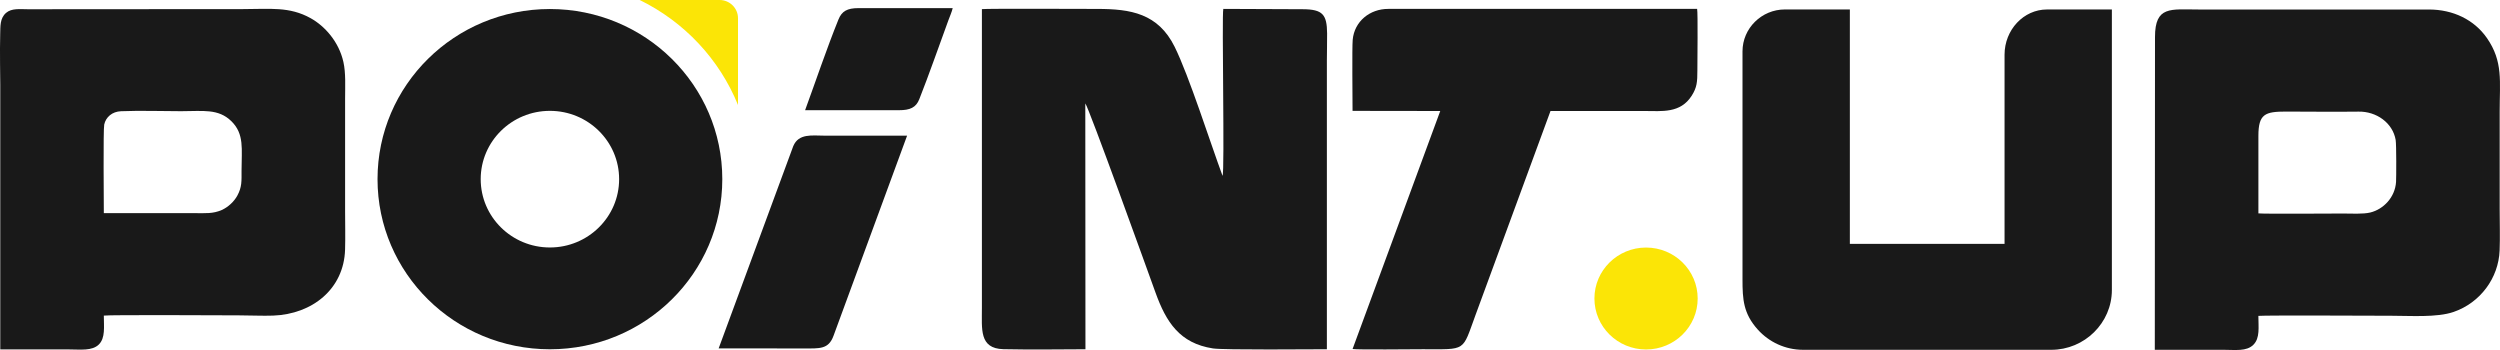
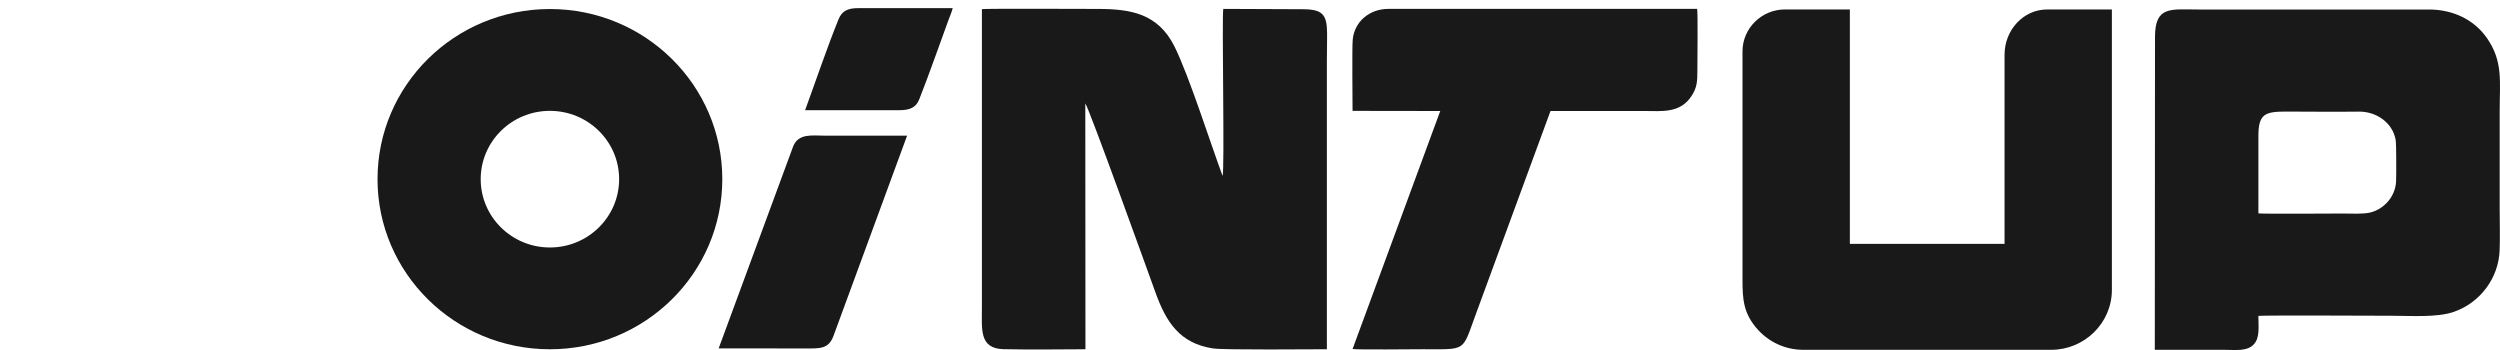
<svg xmlns="http://www.w3.org/2000/svg" width="100" height="14" viewBox="0 0 100 14" fill="none">
-   <path fill-rule="evenodd" clip-rule="evenodd" d="M4.153 8.526C4.153 8.178 4.125 5.177 4.169 4.98C4.235 4.681 4.488 4.464 4.84 4.449C5.614 4.417 6.461 4.448 7.244 4.448C8.116 4.448 8.734 4.335 9.258 4.851C9.779 5.365 9.662 5.963 9.662 6.819C9.662 7.252 9.68 7.478 9.494 7.823C9.366 8.06 9.129 8.285 8.868 8.401C8.517 8.555 8.212 8.526 7.798 8.526H4.153H4.153ZM13.803 9.98C13.818 9.481 13.804 8.961 13.804 8.46V3.941C13.804 3.461 13.836 2.924 13.736 2.478C13.554 1.667 12.992 1.043 12.428 0.729C11.578 0.253 10.794 0.364 9.728 0.364L1.123 0.37C0.792 0.37 0.467 0.322 0.242 0.516C-0.008 0.733 0.017 1.056 0.008 1.357C-0.012 2.054 0.011 3.159 0.011 3.394V13.977C0.929 13.977 1.848 13.977 2.767 13.977C3.215 13.977 3.682 14.044 3.951 13.782C4.221 13.52 4.153 13.065 4.153 12.624C4.322 12.588 9.232 12.614 9.543 12.614C10.042 12.614 10.498 12.64 10.926 12.624C12.495 12.567 13.758 11.558 13.803 9.98Z" fill="#191919" />
  <path fill-rule="evenodd" clip-rule="evenodd" d="M54.108 1.592C54.079 1.901 54.102 4.02 54.102 4.435L57.61 4.44L54.103 13.96C54.297 13.995 56.514 13.969 56.91 13.969C58.675 13.969 58.477 14.079 59.018 12.608L62.02 4.44C63.274 4.44 64.527 4.44 65.78 4.44C66.477 4.44 67.212 4.543 67.668 3.829C67.879 3.498 67.895 3.276 67.895 2.818C67.895 2.487 67.919 0.505 67.885 0.356H55.533C54.791 0.354 54.176 0.856 54.108 1.591V1.592Z" fill="#191919" />
  <path fill-rule="evenodd" clip-rule="evenodd" d="M48.901 7.031C48.409 5.702 47.567 3.048 46.986 1.872C46.323 0.533 45.222 0.357 43.891 0.357C43.501 0.357 39.457 0.339 39.276 0.365V12.31C39.279 13.16 39.159 13.939 40.132 13.967C40.989 13.992 43.112 13.97 43.418 13.97L43.412 4.137C43.543 4.274 45.931 10.902 46.221 11.706C46.647 12.886 47.188 13.732 48.518 13.937C48.961 14.005 52.541 13.969 53.075 13.97V2.414C53.075 2.129 53.087 1.705 53.084 1.333C53.077 0.583 52.91 0.373 52.115 0.369L48.932 0.356C48.868 0.65 48.993 6.885 48.902 7.031H48.901Z" fill="#191919" />
  <path fill-rule="evenodd" clip-rule="evenodd" d="M28.745 13.936C29.881 13.936 31.011 13.938 32.141 13.938C32.789 13.938 33.139 13.978 33.34 13.434L36.284 5.426C35.177 5.426 34.07 5.426 32.963 5.426C32.495 5.426 31.945 5.326 31.73 5.846L28.746 13.936H28.745Z" fill="#191919" />
  <path fill-rule="evenodd" clip-rule="evenodd" d="M86.2 1.48L86.192 13.992C87.113 13.993 88.033 13.992 88.954 13.992C89.409 13.992 89.859 14.063 90.133 13.793C90.407 13.522 90.335 13.083 90.335 12.635C90.617 12.607 95.231 12.63 95.648 12.63C96.415 12.63 97.474 12.708 98.143 12.478C99.21 12.11 99.942 11.124 99.985 10.016C100.006 9.483 99.987 8.911 99.987 8.374C99.987 7.28 99.986 6.186 99.987 5.092V4.464C99.986 3.263 100.133 2.463 99.475 1.519C98.968 0.791 98.127 0.379 97.148 0.38H87.928C86.829 0.38 86.2 0.228 86.2 1.481V1.48ZM95.827 5.604C95.858 5.788 95.852 7.11 95.842 7.28C95.801 7.894 95.339 8.371 94.812 8.5C94.524 8.571 94.041 8.541 93.72 8.541C93.256 8.541 90.553 8.561 90.336 8.535V5.436C90.336 4.558 90.6 4.463 91.441 4.463C91.76 4.463 93.663 4.477 94.348 4.465C95.051 4.453 95.711 4.909 95.828 5.604H95.827Z" fill="#191919" />
  <path fill-rule="evenodd" clip-rule="evenodd" d="M73.993 0.378H71.397C70.464 0.378 69.7 1.132 69.7 2.054V11.175C69.7 11.974 69.733 12.543 70.315 13.187C70.76 13.68 71.407 13.992 72.125 13.992H82.05C83.384 13.992 84.475 12.915 84.475 11.599V11.43L84.475 11.402L84.475 11.372V0.379H81.879C80.946 0.379 80.182 1.192 80.182 2.188V9.755H73.994V0.379L73.993 0.378Z" fill="#191919" />
  <path fill-rule="evenodd" clip-rule="evenodd" d="M32.203 4.408H35.962C36.406 4.409 36.641 4.298 36.771 3.97C37.146 3.024 37.569 1.811 37.938 0.805C37.99 0.664 38.074 0.473 38.108 0.325H34.341C33.886 0.324 33.672 0.449 33.538 0.78C33.062 1.959 32.643 3.209 32.204 4.408H32.203Z" fill="#191919" />
  <path fill-rule="evenodd" clip-rule="evenodd" d="M21.996 0.361C25.804 0.361 28.892 3.408 28.892 7.166C28.892 10.924 25.804 13.971 21.996 13.971C18.188 13.971 15.101 10.924 15.101 7.166C15.101 3.408 18.188 0.361 21.996 0.361ZM21.996 4.434C23.525 4.434 24.765 5.657 24.765 7.166C24.765 8.675 23.525 9.899 21.996 9.899C20.467 9.899 19.228 8.675 19.228 7.166C19.228 5.657 20.467 4.434 21.996 4.434Z" fill="#191919" />
-   <path fill-rule="evenodd" clip-rule="evenodd" d="M25.589 0H28.784C29.189 0 29.52 0.327 29.52 0.727V4.2C28.777 2.368 27.369 0.871 25.588 0H25.589Z" fill="#FBE506" />
-   <path d="M65.842 13.979C66.983 13.979 67.907 13.066 67.907 11.94C67.907 10.815 66.983 9.902 65.842 9.902C64.701 9.902 63.777 10.815 63.777 11.94C63.777 13.066 64.701 13.979 65.842 13.979Z" fill="#FBE506" />
</svg>